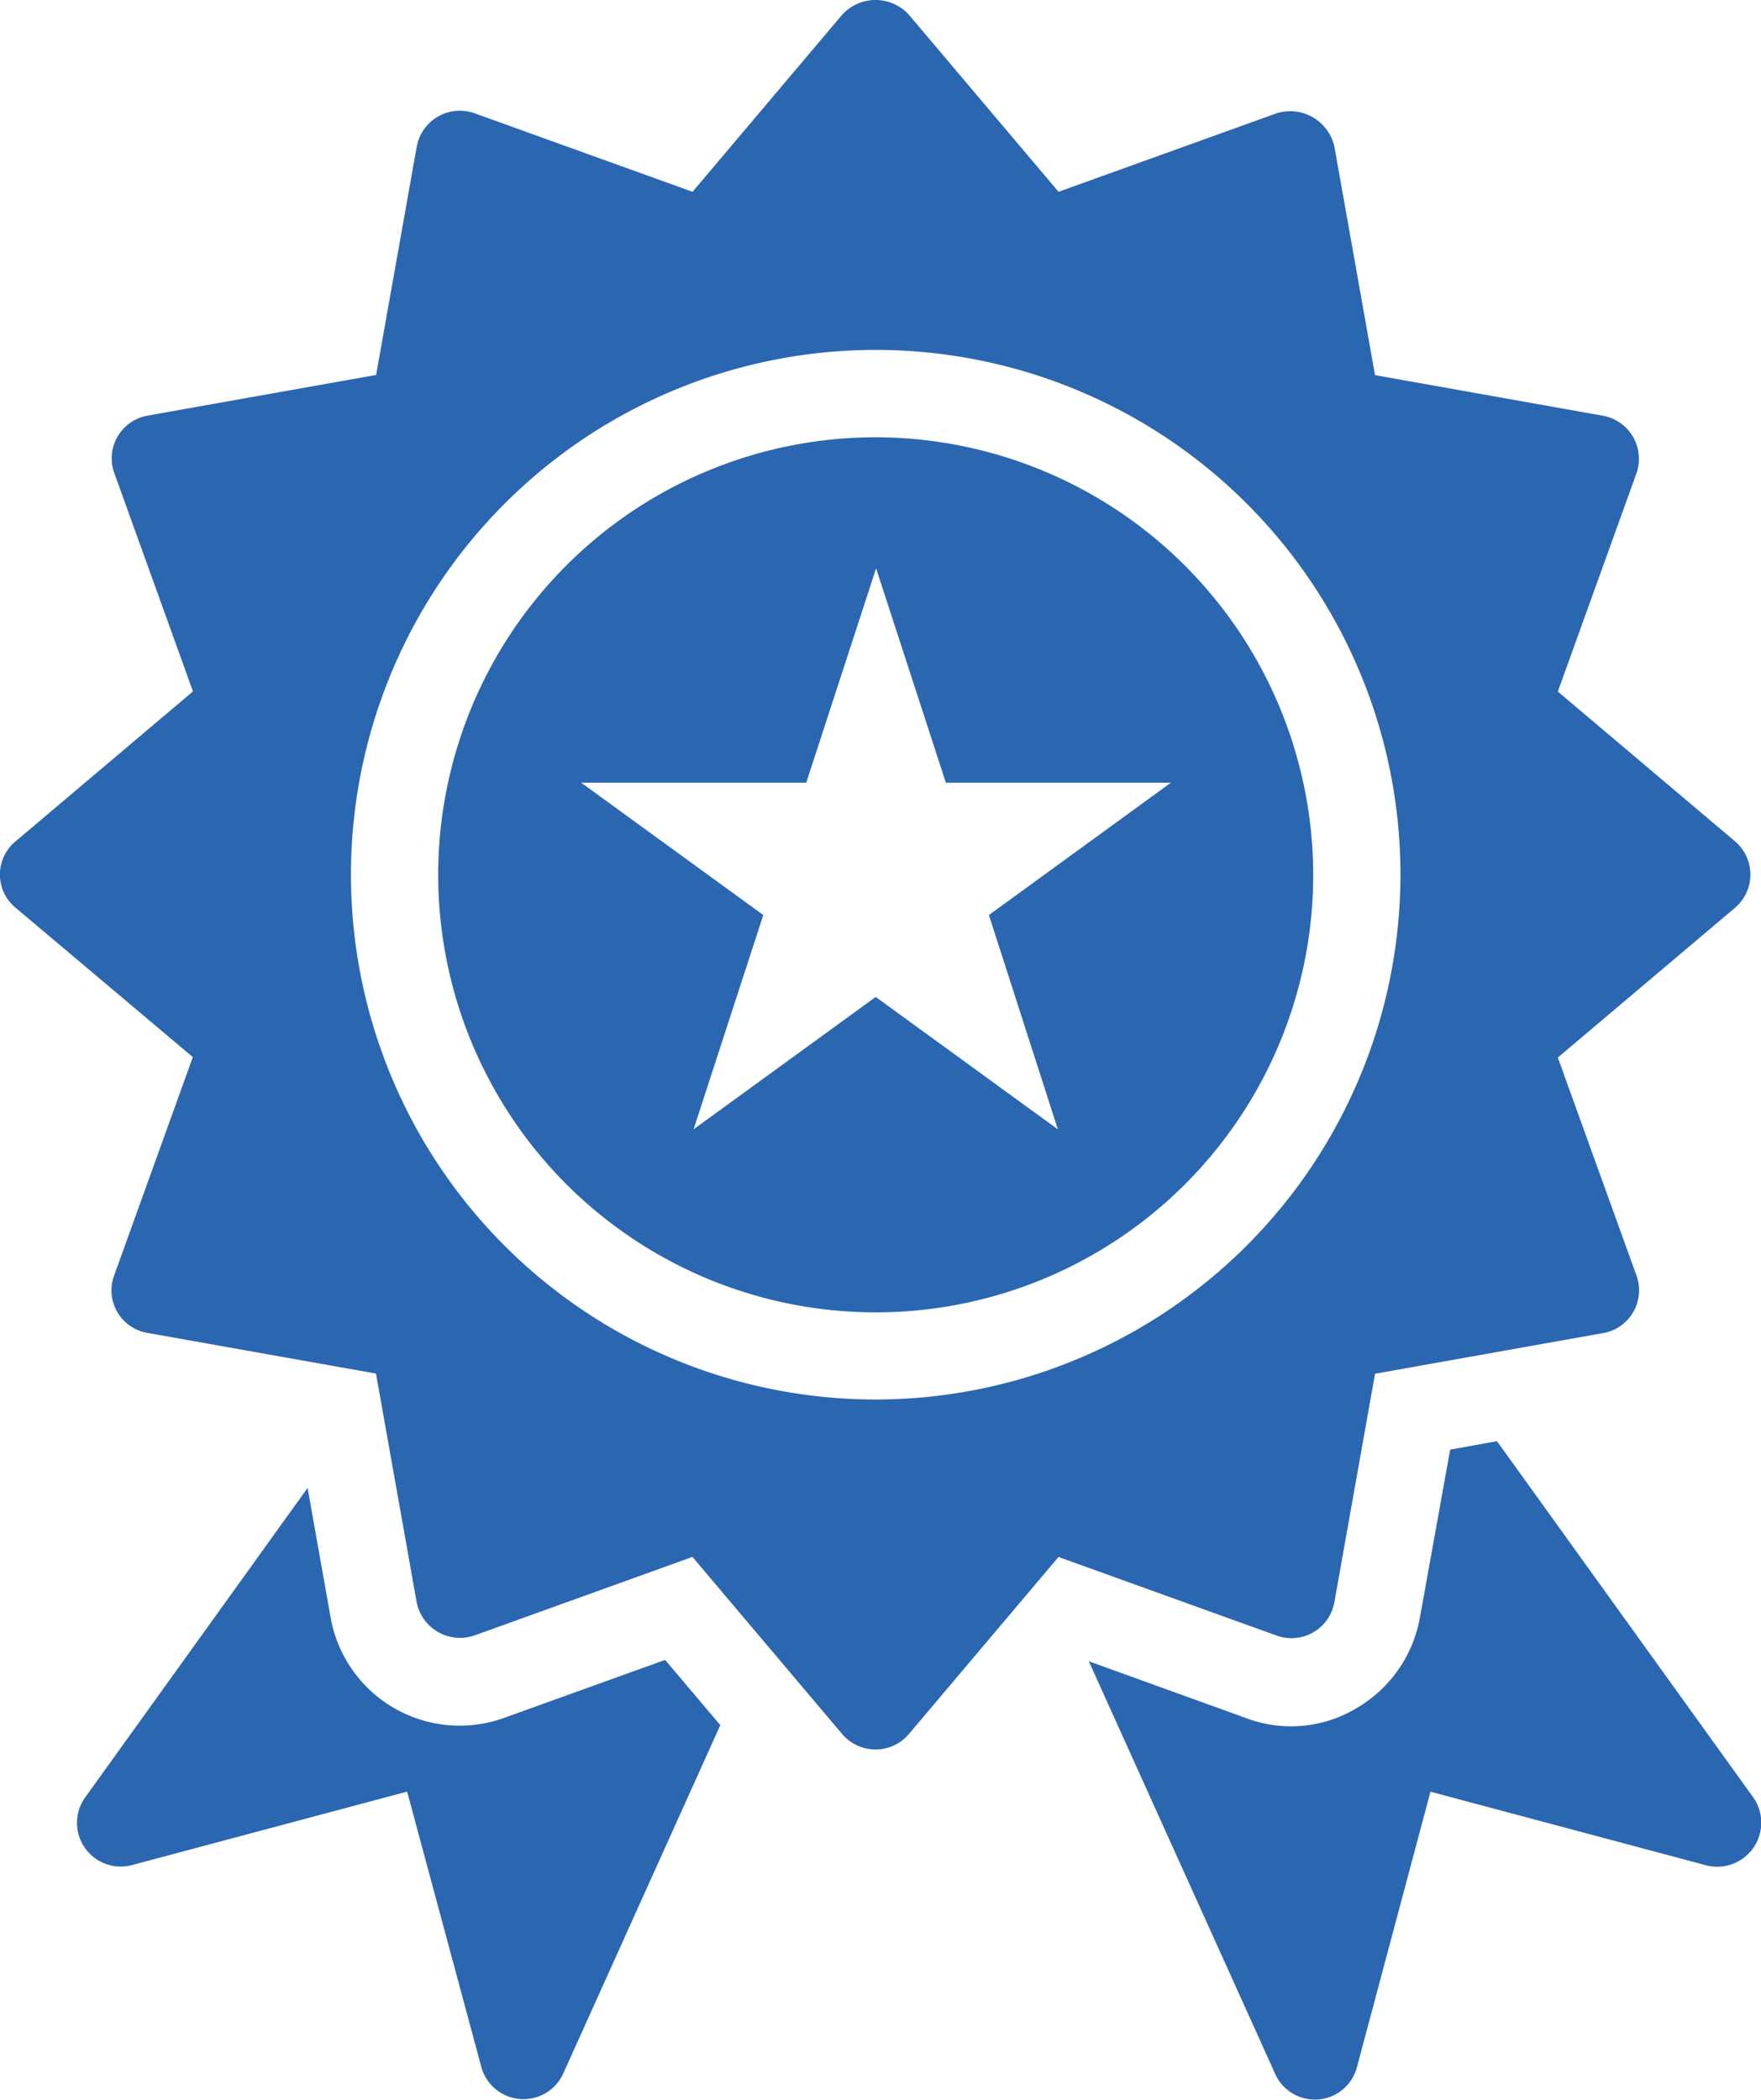
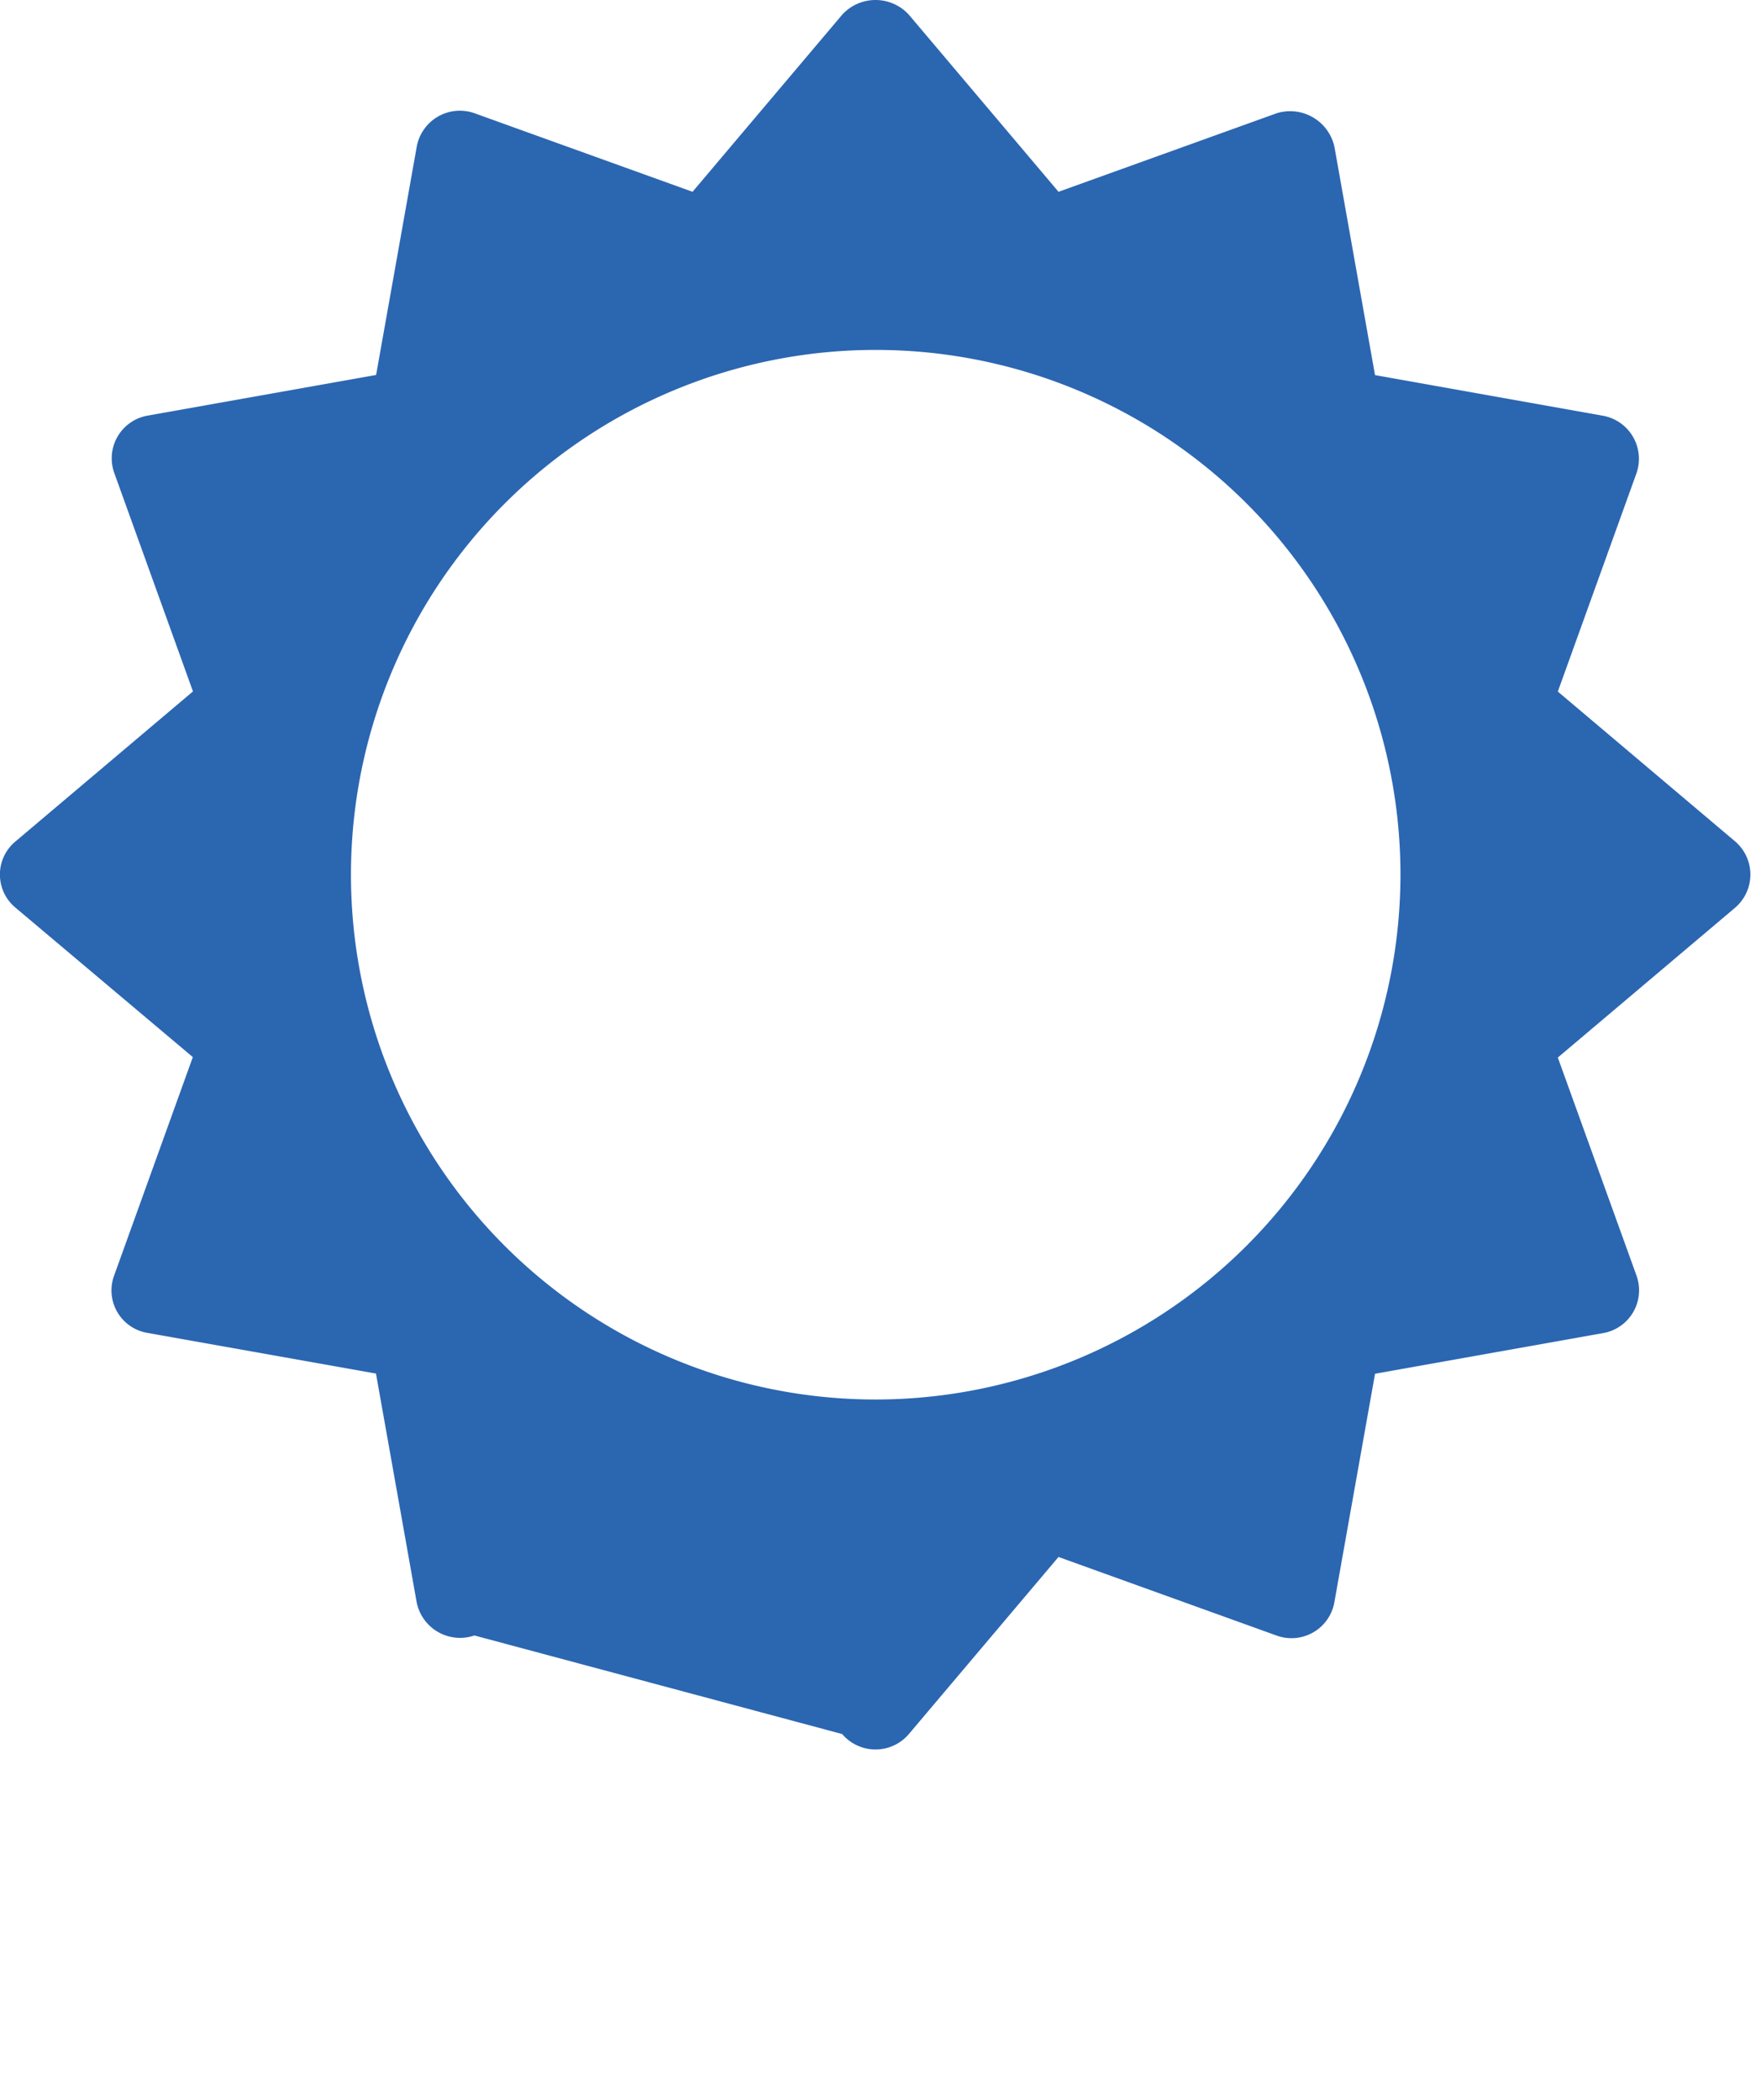
<svg xmlns="http://www.w3.org/2000/svg" width="64" height="76.302" viewBox="0 0 64 76.302">
-   <path data-name="Path 83438" d="M24.788 61.434a4.763 4.763 0 0 1-6.312-3.642l-.837-4.712-8.083 11.245a1.589 1.589 0 0 0 1.7 2.461l10-2.67 2.695 10a1.587 1.587 0 0 0 2.978.246L32.638 61.7l-2.005-2.37zm45.389 2.891-9.313-12.944-1.7.308-1.1 6.1a4.788 4.788 0 0 1-2.313 3.3 4.617 4.617 0 0 1-4 .357l-5.721-2.067 6.77 14.986a1.581 1.581 0 0 0 2.978-.246l2.67-10 10 2.67a1.6 1.6 0 0 0 1.73-2.464zM38.286 14.9a15.9 15.9 0 1 0 15.9 15.9 15.921 15.921 0 0 0-15.9-15.9zm6.62 25.149-6.62-4.811-6.62 4.811 2.534-7.788-6.62-4.811h8.182l2.538-7.788 2.535 7.788h8.182L42.4 32.261z" transform="translate(-6.46 .991)" style="fill:#2b66b1" />
-   <path data-name="Path 83439" d="m55.481 60.2 1.476-8.293 8.281-1.476a1.578 1.578 0 0 0 1.218-2.1L63.6 40.416l6.435-5.438a1.586 1.586 0 0 0 0-2.424L63.6 27.116l2.855-7.924a1.591 1.591 0 0 0-1.218-2.1l-8.281-1.476-1.475-8.297a1.648 1.648 0 0 0-2.1-1.218l-7.927 2.854-5.439-6.435a1.64 1.64 0 0 0-2.424 0l-5.438 6.435L24.229 6.1a1.593 1.593 0 0 0-2.1 1.218l-1.476 8.293-8.293 1.476a1.575 1.575 0 0 0-1.218 2.1l2.855 7.924-6.44 5.443a1.563 1.563 0 0 0 0 2.424l6.435 5.422-2.855 7.924a1.565 1.565 0 0 0 1.218 2.1l8.293 1.476 1.477 8.3a1.608 1.608 0 0 0 2.1 1.218l7.924-2.855L37.591 65a1.59 1.59 0 0 0 2.424 0l5.438-6.435 7.924 2.855a1.583 1.583 0 0 0 2.104-1.22zm-16.672-7.357a19.071 19.071 0 1 1 19.072-19.071 19.088 19.088 0 0 1-19.072 19.071z" style="fill:#2b66b1" transform="translate(-6.984 -1.985)" />
+   <path data-name="Path 83439" d="m55.481 60.2 1.476-8.293 8.281-1.476a1.578 1.578 0 0 0 1.218-2.1L63.6 40.416l6.435-5.438a1.586 1.586 0 0 0 0-2.424L63.6 27.116l2.855-7.924a1.591 1.591 0 0 0-1.218-2.1l-8.281-1.476-1.475-8.297a1.648 1.648 0 0 0-2.1-1.218l-7.927 2.854-5.439-6.435a1.64 1.64 0 0 0-2.424 0l-5.438 6.435L24.229 6.1a1.593 1.593 0 0 0-2.1 1.218l-1.476 8.293-8.293 1.476a1.575 1.575 0 0 0-1.218 2.1l2.855 7.924-6.44 5.443a1.563 1.563 0 0 0 0 2.424l6.435 5.422-2.855 7.924a1.565 1.565 0 0 0 1.218 2.1l8.293 1.476 1.477 8.3a1.608 1.608 0 0 0 2.1 1.218L37.591 65a1.59 1.59 0 0 0 2.424 0l5.438-6.435 7.924 2.855a1.583 1.583 0 0 0 2.104-1.22zm-16.672-7.357a19.071 19.071 0 1 1 19.072-19.071 19.088 19.088 0 0 1-19.072 19.071z" style="fill:#2b66b1" transform="translate(-6.984 -1.985)" />
</svg>